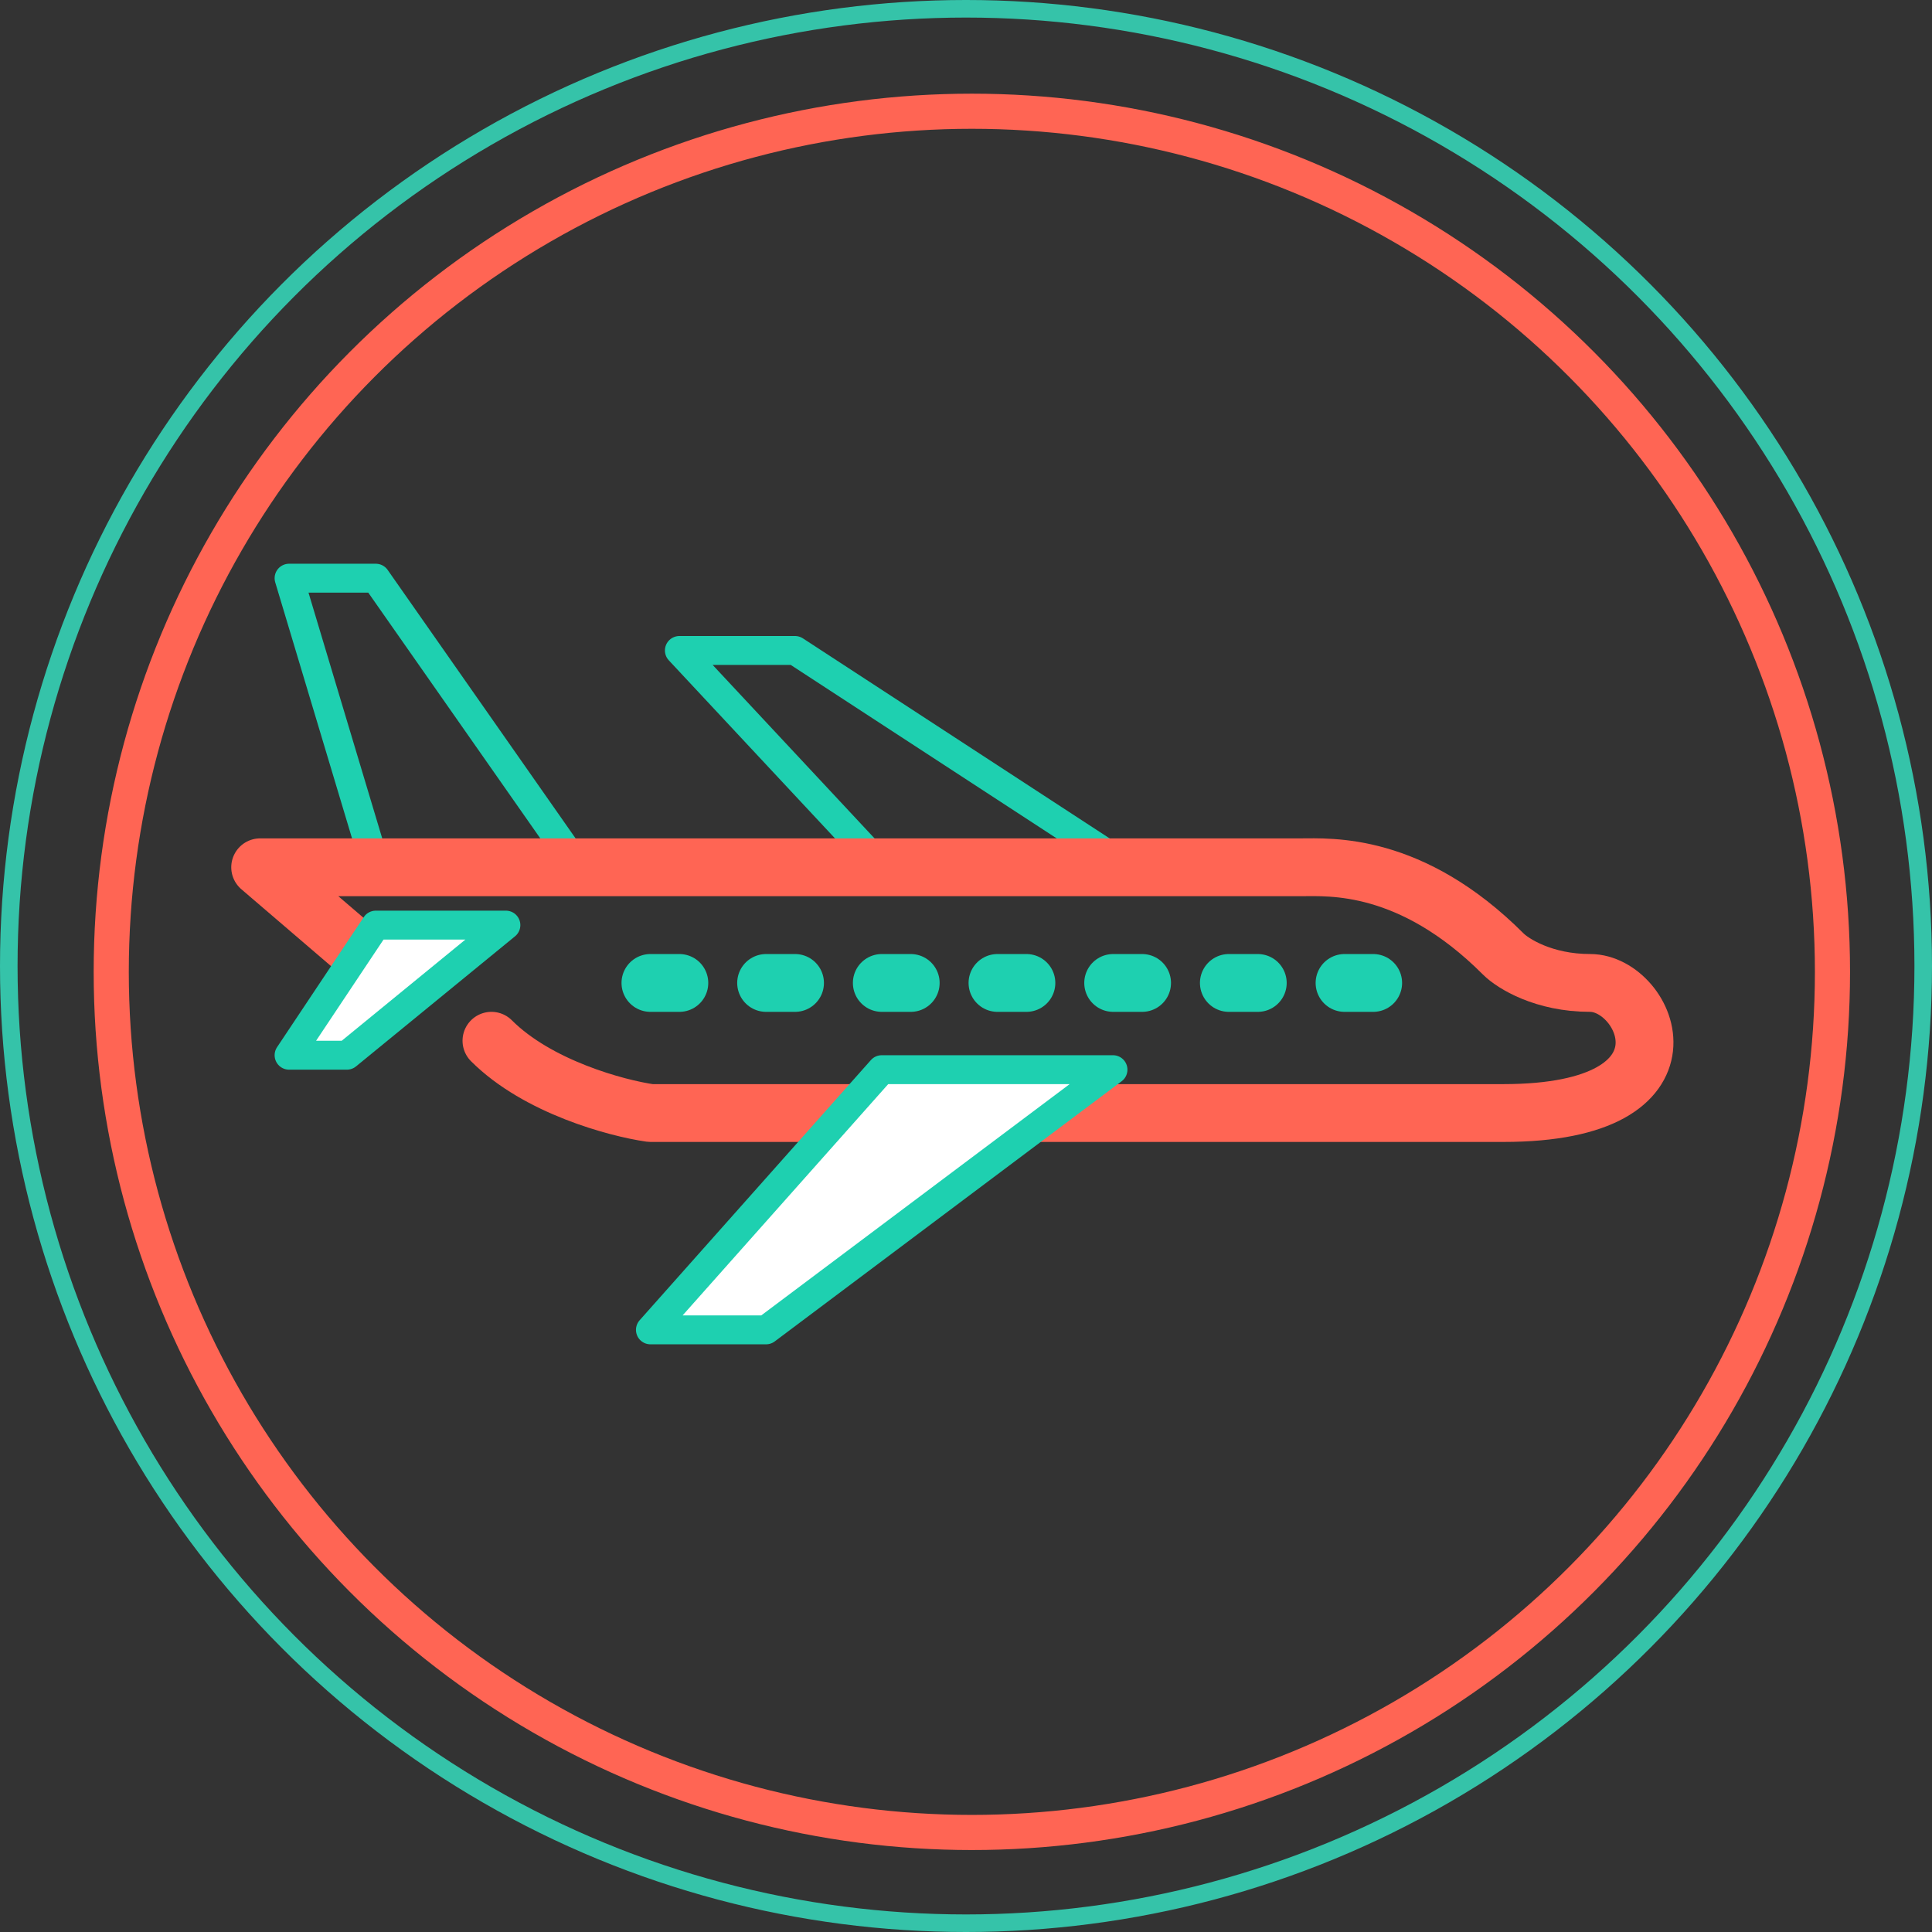
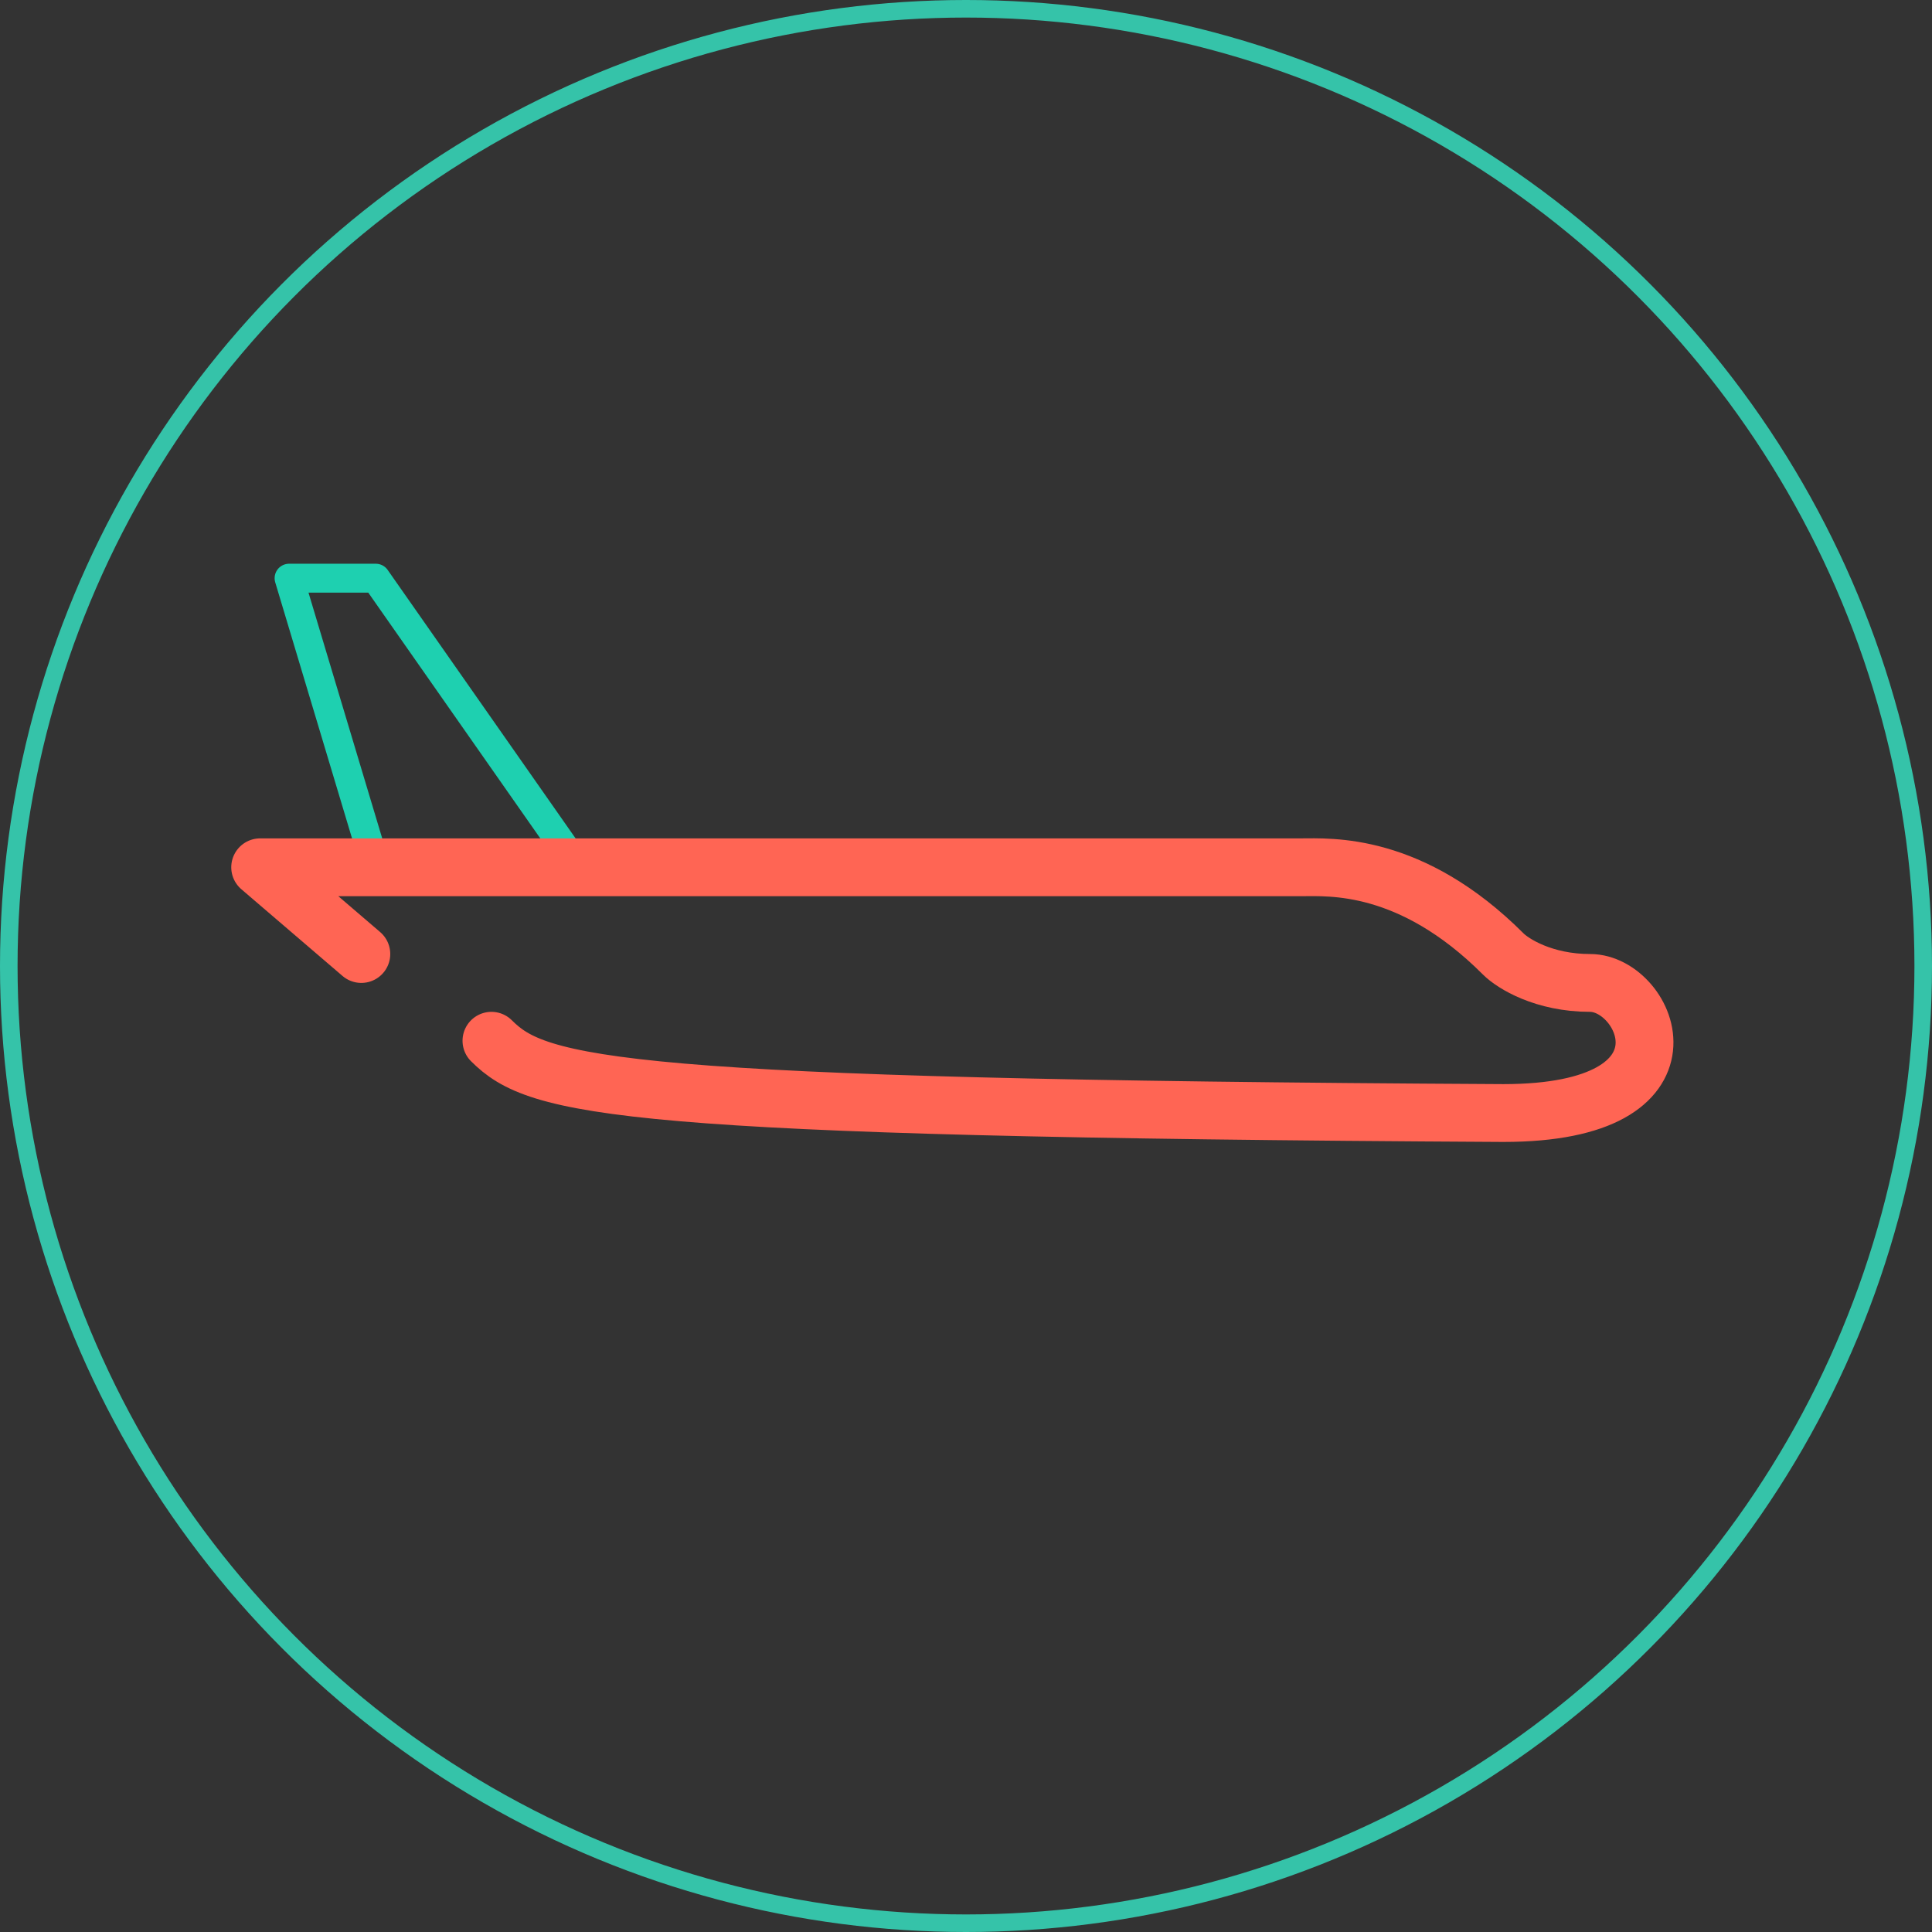
<svg xmlns="http://www.w3.org/2000/svg" width="165" height="165" viewBox="0 0 165 165" fill="none">
  <rect x="0" y="0" width="165" height="165" fill="#333333" stroke="none" />
  <circle cx="82.5" cy="82.5" r="81.75" stroke="#35C3A9" stroke-width="1.5" />
-   <circle cx="83" cy="83" r="73.5" stroke="#FF6554" stroke-width="3" />
-   <line x1="55.549" y1="83.947" x2="117.275" y2="83.947" stroke="#1ED0B0" stroke-width="4.938" stroke-linecap="round" stroke-dasharray="2.47 7.41" />
  <path d="M32.095 74.07L24.688 49.38H32.095L49.378 74.07" stroke="#1ED0B0" stroke-width="2.469" stroke-linecap="round" stroke-linejoin="round" />
-   <path d="M75.305 74.07L58.022 55.553H67.898L96.291 74.07" stroke="#1ED0B0" stroke-width="2.469" stroke-linecap="round" stroke-linejoin="round" />
-   <path d="M30.86 81.476L22.219 74.069H111.103C113.573 74.069 120.486 73.575 128.387 81.476C129.21 82.299 131.843 83.946 135.794 83.946C140.732 83.946 145.67 95.057 128.387 95.057H55.55C52.67 94.645 45.921 92.835 41.971 88.884" stroke="#FF6554" stroke-width="4.938" stroke-linecap="round" stroke-linejoin="round" />
-   <path d="M32.095 79.008H43.205L29.625 90.119H24.688L32.095 79.008Z" fill="white" stroke="#1ED0B0" stroke-width="2.469" stroke-linecap="round" stroke-linejoin="round" />
-   <path d="M95.053 91.354H75.301L55.549 113.575H65.425L95.053 91.354Z" fill="white" stroke="#1ED0B0" stroke-width="2.469" stroke-linecap="round" stroke-linejoin="round" />
+   <path d="M30.86 81.476L22.219 74.069H111.103C113.573 74.069 120.486 73.575 128.387 81.476C129.21 82.299 131.843 83.946 135.794 83.946C140.732 83.946 145.67 95.057 128.387 95.057C52.67 94.645 45.921 92.835 41.971 88.884" stroke="#FF6554" stroke-width="4.938" stroke-linecap="round" stroke-linejoin="round" />
</svg>